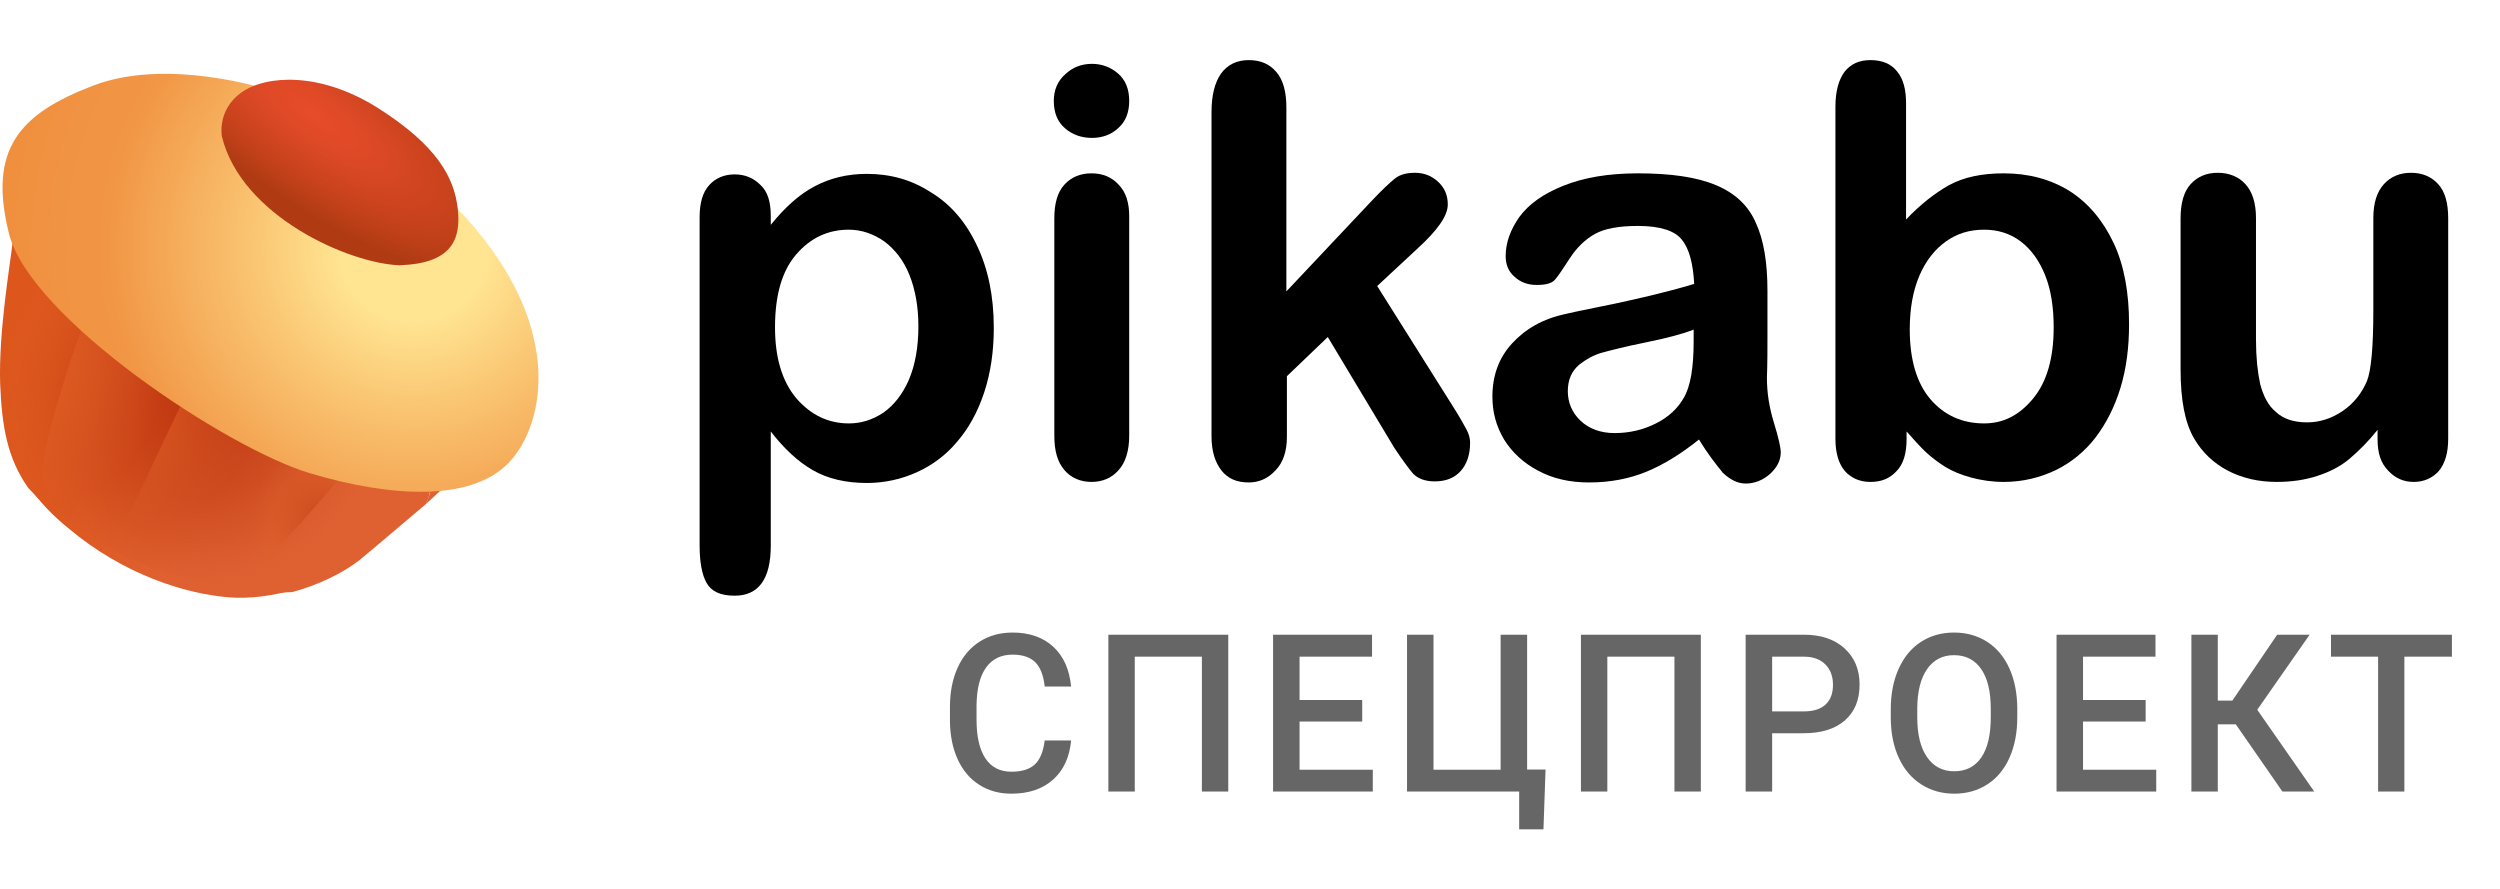
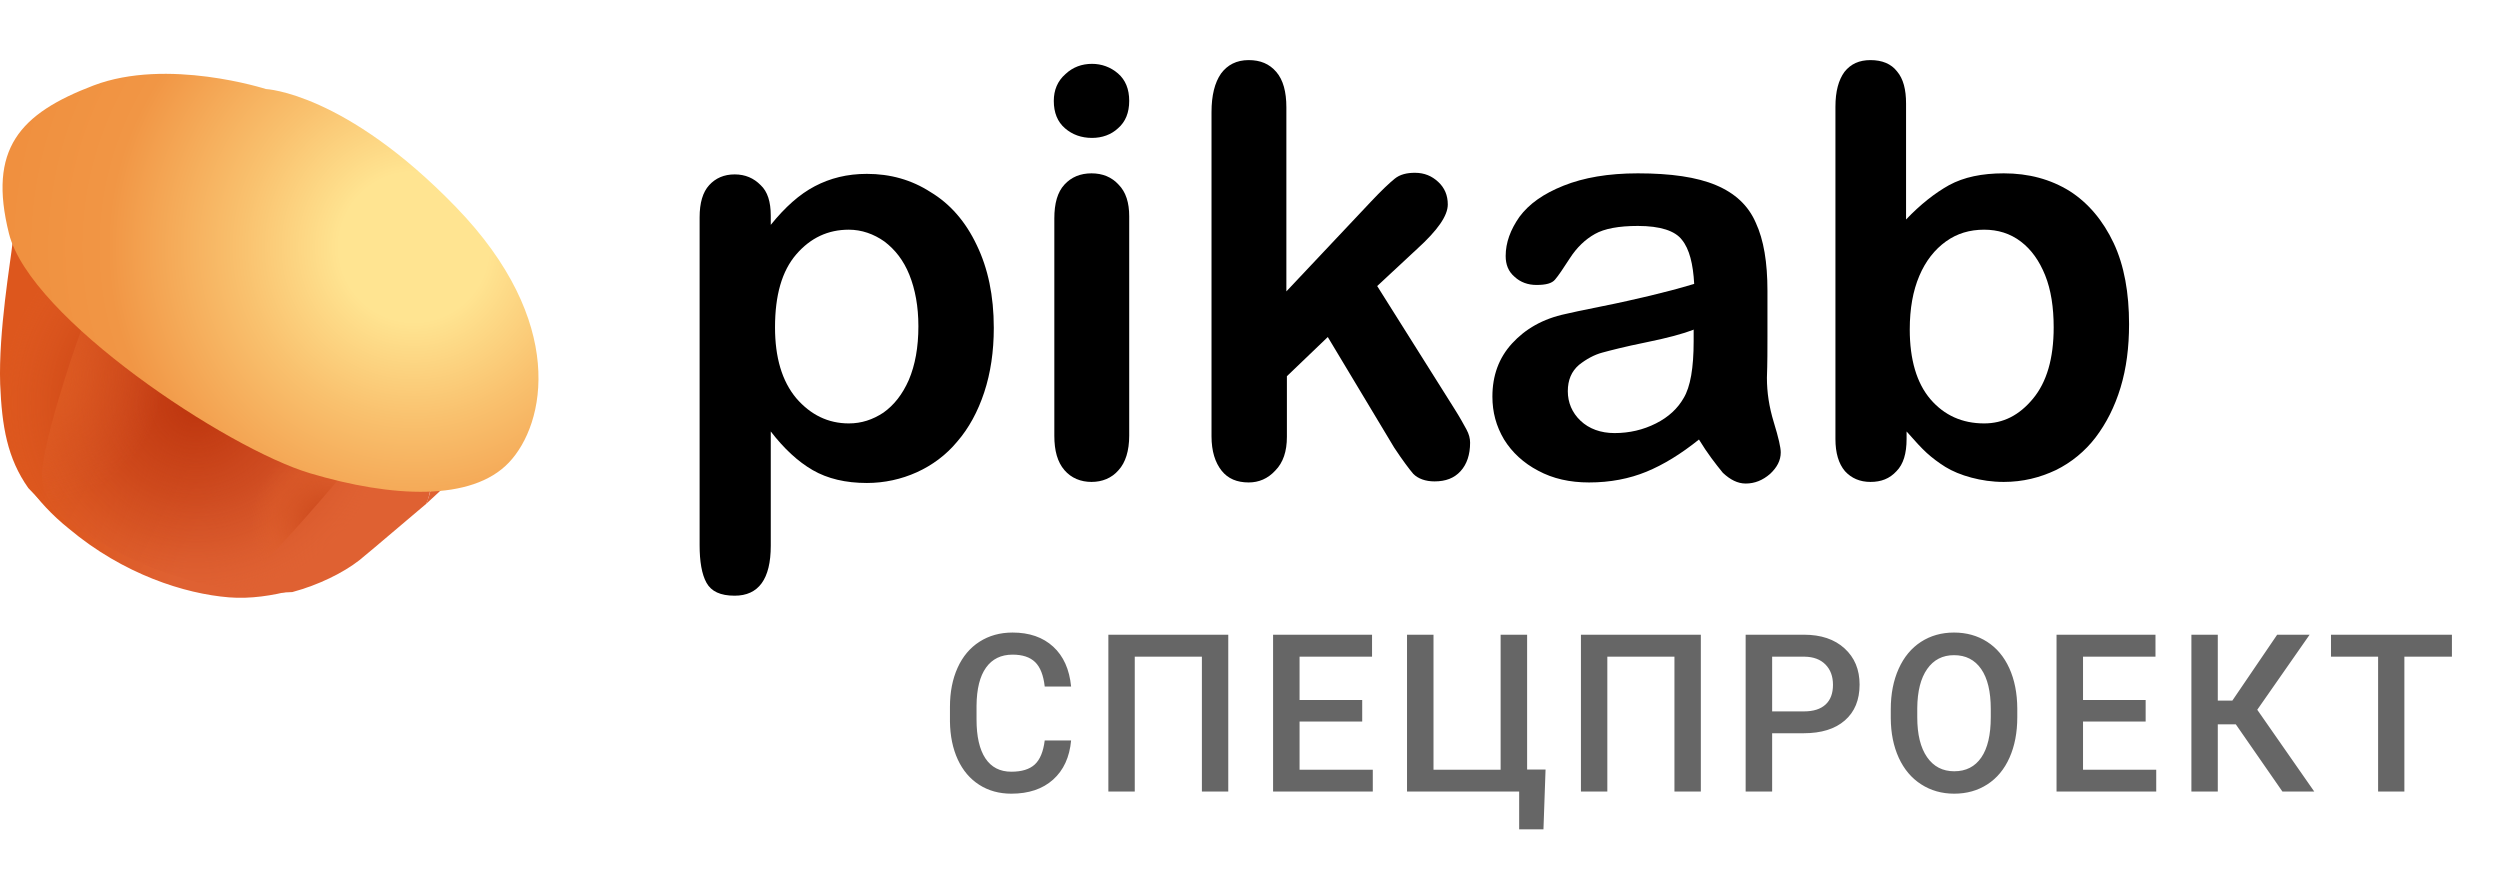
<svg xmlns="http://www.w3.org/2000/svg" width="104" height="37" viewBox="0 0 104 37" fill="none">
  <path d="M5.132 23.017C3.595 22.284 2.277 21.331 1.179 20.231C1.618 20.817 2.13 21.404 2.863 21.99C5.132 23.896 7.695 24.703 9.525 24.85C10.404 24.923 11.356 24.776 12.161 24.556C10.038 24.703 7.548 24.19 5.132 23.017Z" fill="url(#gradient1)" />
  <path d="M0.666 9.967C0.666 9.967 0.666 10.04 0.666 10.114C0.666 10.114 0.739 10.114 0.811 10.04C0.666 10.04 0.666 10.04 0.666 9.967Z" fill="url(#gradient2)" />
  <path d="M19.116 19.644C19.116 19.644 18.677 19.571 18.018 19.424C18.018 19.938 17.945 20.451 17.725 20.964C18.531 20.231 19.116 19.644 19.116 19.644Z" fill="url(#gradient3)" />
  <path d="M11.209 10.48C7.329 8.574 3.228 8.501 0.739 10.04C7.329 16.419 15.163 18.691 18.091 19.424C18.091 16.272 15.456 12.606 11.209 10.48Z" fill="url(#gradient4)" />
  <path d="M17.725 20.964C17.945 20.524 17.945 19.938 18.018 19.424C15.163 18.765 7.256 16.419 0.666 10.04C0.666 10.04 0.593 10.04 0.52 10.114C0.446 10.847 -0.066 13.779 0.007 15.979C0.08 17.738 0.3 19.058 1.179 20.304C2.204 21.404 3.595 22.284 5.132 23.09C7.548 24.263 10.038 24.776 12.161 24.63C13.259 24.336 14.284 23.823 14.943 23.31C15.749 22.65 16.847 21.697 17.725 20.964Z" fill="url(#gradient5)" />
  <path d="M17.725 20.964C17.945 20.524 17.945 19.938 18.018 19.424C15.163 18.765 7.256 16.419 0.666 10.04C0.666 10.04 0.593 10.04 0.52 10.114C0.446 10.847 -0.066 13.779 0.007 15.979C0.08 17.738 0.3 19.058 1.179 20.304C2.204 21.404 3.595 22.284 5.132 23.09C7.548 24.263 10.038 24.776 12.161 24.63C13.259 24.336 14.284 23.823 14.943 23.31C15.749 22.65 16.847 21.697 17.725 20.964Z" fill="url(#gradient6)" />
  <path opacity="0.85" d="M3.448 13.528C3.448 13.528 1.984 17.56 1.764 19.466C1.545 21.372 3.448 21.446 3.887 21.152C4.327 20.786 5.645 19.833 7.182 16.534C8.72 13.235 4.693 10.669 3.448 13.528Z" fill="url(#gradient7)" />
-   <path opacity="0.85" d="M8.134 15.581C8.134 15.581 6.011 19.979 5.205 21.812C4.4 23.572 6.963 23.425 7.402 23.059C7.841 22.692 9.672 21.739 10.916 18.293C12.161 14.848 9.965 12.428 8.134 15.581Z" fill="url(#gradient8)" />
  <path opacity="0.85" d="M14.724 19.173C14.724 19.173 11.136 23.572 8.866 25.405C6.963 26.944 6.523 24.672 6.597 23.938C6.743 23.205 6.889 20.859 9.672 17.12C12.454 13.381 16.774 15.141 14.724 19.173Z" fill="url(#gradient9)" />
  <path d="M11.062 3.704C11.062 3.704 6.962 2.384 3.887 3.557C0.812 4.73 -0.506 6.196 0.373 9.715C1.251 13.235 9.451 18.66 12.893 19.686C16.334 20.712 19.628 20.859 21.166 19.246C22.703 17.633 23.582 13.381 18.969 8.616C14.357 3.85 11.062 3.704 11.062 3.704Z" fill="url(#gradient10)" />
-   <path d="M9.232 5.683C9.232 5.683 9.013 4.584 10.038 3.85C11.063 3.117 13.332 2.971 15.749 4.51C18.165 6.05 18.897 7.37 19.043 8.689C19.19 10.009 18.75 10.962 16.627 11.035C14.504 10.962 10.038 8.982 9.232 5.683Z" fill="url(#gradient11)" />
  <path opacity="0.6" fill-rule="evenodd" clip-rule="evenodd" d="M44.558 30.803C44.494 31.5 44.244 32.042 43.809 32.432C43.373 32.822 42.794 33.017 42.071 33.017C41.565 33.017 41.12 32.894 40.735 32.647C40.351 32.401 40.054 32.051 39.844 31.597C39.635 31.142 39.526 30.615 39.518 30.015V29.406C39.518 28.79 39.624 28.248 39.836 27.779C40.048 27.31 40.352 26.949 40.748 26.695C41.145 26.441 41.603 26.314 42.123 26.314C42.823 26.314 43.386 26.51 43.813 26.901C44.24 27.292 44.488 27.845 44.558 28.559H43.46C43.408 28.09 43.275 27.752 43.062 27.544C42.848 27.336 42.535 27.233 42.123 27.233C41.644 27.233 41.276 27.413 41.019 27.772C40.761 28.132 40.63 28.66 40.624 29.356V29.934C40.624 30.639 40.747 31.177 40.992 31.547C41.238 31.918 41.597 32.103 42.071 32.103C42.503 32.103 42.829 32.003 43.046 31.803C43.264 31.602 43.402 31.27 43.46 30.803H44.558ZM51.096 32.927H49.999V27.318H47.206V32.927H46.108V26.404H51.096V32.927ZM56.668 30.015H54.062V32.022H57.108V32.927H52.96V26.404H57.077V27.318H54.062V29.119H56.668V30.015ZM58.532 26.404H59.634V32.022H62.426V26.404H63.528V32.013H64.295L64.208 34.5H63.197V32.927H58.532V26.404ZM70.755 32.927H69.657V27.318H66.865V32.927H65.767V26.404H70.755V32.927ZM73.721 30.503V32.927H72.619V26.404H75.045C75.754 26.404 76.317 26.593 76.733 26.973C77.15 27.352 77.359 27.854 77.359 28.478C77.359 29.117 77.154 29.615 76.746 29.97C76.338 30.326 75.767 30.503 75.032 30.503H73.721ZM73.721 29.594H75.045C75.437 29.594 75.737 29.499 75.943 29.309C76.149 29.12 76.252 28.846 76.252 28.487C76.252 28.135 76.147 27.853 75.938 27.642C75.729 27.432 75.442 27.324 75.076 27.318H73.721V29.594ZM83.919 29.836C83.919 30.475 83.811 31.036 83.596 31.518C83.381 32.001 83.074 32.371 82.675 32.629C82.275 32.888 81.816 33.017 81.296 33.017C80.782 33.017 80.324 32.888 79.922 32.629C79.519 32.371 79.209 32.003 78.989 31.525C78.77 31.047 78.659 30.496 78.656 29.872V29.504C78.656 28.868 78.766 28.306 78.985 27.819C79.204 27.332 79.514 26.96 79.913 26.701C80.312 26.443 80.77 26.314 81.287 26.314C81.804 26.314 82.263 26.442 82.662 26.697C83.061 26.952 83.37 27.32 83.588 27.799C83.805 28.279 83.916 28.837 83.919 29.473V29.836ZM82.816 29.495C82.816 28.772 82.684 28.218 82.418 27.833C82.152 27.448 81.775 27.255 81.287 27.255C80.811 27.255 80.439 27.447 80.17 27.831C79.901 28.215 79.764 28.757 79.758 29.459V29.836C79.758 30.553 79.894 31.107 80.166 31.498C80.437 31.889 80.814 32.085 81.296 32.085C81.784 32.085 82.159 31.894 82.422 31.511C82.685 31.129 82.816 30.57 82.816 29.836V29.495ZM89.259 30.015H86.654V32.022H89.699V32.927H85.552V26.404H89.668V27.318H86.654V29.119H89.259V30.015ZM93.009 30.131H92.26V32.927H91.162V26.404H92.26V29.146H92.865L94.73 26.404H96.08L93.902 29.526L96.272 32.927H94.948L93.009 30.131ZM102 27.318H100.022V32.927H98.929V27.318H96.969V26.404H102V27.318Z" fill="black" />
  <path fill-rule="evenodd" clip-rule="evenodd" d="M38.205 13.573C38.205 12.747 38.072 12.033 37.829 11.43C37.586 10.827 37.233 10.381 36.791 10.046C36.349 9.733 35.841 9.555 35.311 9.555C34.45 9.555 33.721 9.89 33.124 10.582C32.528 11.274 32.241 12.278 32.241 13.618C32.241 14.868 32.528 15.851 33.124 16.565C33.721 17.257 34.45 17.614 35.311 17.614C35.841 17.614 36.305 17.458 36.747 17.168C37.189 16.855 37.542 16.409 37.807 15.806C38.072 15.181 38.205 14.444 38.205 13.573ZM32.064 8.974V9.354C32.66 8.617 33.257 8.081 33.898 7.746C34.538 7.411 35.245 7.233 36.062 7.233C37.034 7.233 37.918 7.478 38.713 7.992C39.53 8.483 40.171 9.22 40.635 10.202C41.099 11.162 41.342 12.301 41.342 13.64C41.342 14.623 41.209 15.516 40.944 16.32C40.679 17.123 40.303 17.815 39.818 18.373C39.354 18.932 38.779 19.356 38.139 19.646C37.498 19.936 36.791 20.092 36.062 20.092C35.179 20.092 34.428 19.914 33.809 19.557C33.191 19.199 32.616 18.664 32.064 17.949V22.704C32.064 24.089 31.556 24.781 30.562 24.781C29.965 24.781 29.59 24.602 29.391 24.245C29.192 23.888 29.104 23.352 29.104 22.682V9.041C29.104 8.439 29.236 7.992 29.502 7.702C29.767 7.411 30.12 7.255 30.562 7.255C31.004 7.255 31.357 7.411 31.644 7.702C31.931 7.97 32.064 8.394 32.064 8.974Z" fill="black" />
  <path fill-rule="evenodd" clip-rule="evenodd" d="M46.975 8.997V18.128C46.975 18.753 46.82 19.244 46.533 19.557C46.246 19.892 45.848 20.048 45.406 20.048C44.965 20.048 44.567 19.892 44.28 19.557C43.992 19.222 43.86 18.753 43.86 18.128V9.086C43.86 8.461 43.992 7.992 44.28 7.68C44.567 7.367 44.942 7.211 45.406 7.211C45.87 7.211 46.246 7.367 46.533 7.68C46.842 7.992 46.975 8.439 46.975 8.997ZM45.428 5.737C44.987 5.737 44.611 5.603 44.302 5.335C43.992 5.067 43.838 4.688 43.838 4.197C43.838 3.75 43.992 3.371 44.324 3.081C44.633 2.79 45.009 2.656 45.428 2.656C45.826 2.656 46.202 2.79 46.511 3.058C46.82 3.326 46.975 3.706 46.975 4.197C46.975 4.688 46.82 5.067 46.511 5.335C46.224 5.603 45.848 5.737 45.428 5.737Z" fill="black" />
  <path fill-rule="evenodd" clip-rule="evenodd" d="M57.997 18.619L55.236 14.02L53.535 15.65V18.172C53.535 18.775 53.381 19.244 53.049 19.579C52.74 19.914 52.364 20.07 51.945 20.07C51.459 20.07 51.083 19.914 50.818 19.579C50.553 19.244 50.399 18.775 50.399 18.15V4.666C50.399 3.973 50.531 3.438 50.796 3.058C51.061 2.701 51.437 2.5 51.945 2.5C52.431 2.5 52.806 2.656 53.093 2.991C53.381 3.326 53.513 3.817 53.513 4.465V12.122L57.026 8.394C57.467 7.925 57.799 7.613 58.02 7.434C58.24 7.255 58.528 7.188 58.859 7.188C59.257 7.188 59.566 7.322 59.831 7.568C60.096 7.813 60.228 8.126 60.228 8.506C60.228 8.974 59.809 9.577 58.947 10.359L57.291 11.899L60.494 16.989C60.736 17.369 60.891 17.659 61.002 17.86C61.112 18.061 61.156 18.239 61.156 18.418C61.156 18.909 61.024 19.311 60.759 19.601C60.494 19.892 60.14 20.026 59.676 20.026C59.301 20.026 58.992 19.914 58.793 19.713C58.638 19.534 58.351 19.155 57.997 18.619Z" fill="black" />
  <path fill-rule="evenodd" clip-rule="evenodd" d="M70.478 13.707C70.014 13.886 69.351 14.065 68.468 14.243C67.584 14.422 66.988 14.578 66.656 14.668C66.325 14.757 65.994 14.935 65.684 15.181C65.375 15.449 65.221 15.806 65.221 16.275C65.221 16.744 65.397 17.168 65.751 17.503C66.104 17.838 66.59 18.016 67.165 18.016C67.783 18.016 68.357 17.882 68.888 17.614C69.418 17.347 69.793 16.989 70.036 16.565C70.323 16.096 70.456 15.293 70.456 14.199V13.707H70.478ZM70.677 18.284C69.926 18.887 69.197 19.334 68.49 19.624C67.783 19.914 66.988 20.07 66.104 20.07C65.309 20.07 64.602 19.914 63.984 19.579C63.387 19.267 62.901 18.82 62.57 18.284C62.239 17.726 62.084 17.146 62.084 16.498C62.084 15.627 62.349 14.891 62.901 14.288C63.453 13.685 64.182 13.261 65.132 13.06C65.331 13.015 65.817 12.904 66.612 12.748C67.407 12.591 68.07 12.435 68.644 12.301C69.197 12.167 69.815 12.011 70.478 11.81C70.434 10.984 70.279 10.359 69.97 9.979C69.683 9.6 69.064 9.399 68.136 9.399C67.341 9.399 66.745 9.51 66.347 9.734C65.95 9.957 65.596 10.292 65.309 10.738C65.022 11.185 64.823 11.475 64.69 11.631C64.558 11.788 64.315 11.854 63.917 11.854C63.564 11.854 63.255 11.743 63.012 11.52C62.747 11.296 62.636 11.006 62.636 10.649C62.636 10.091 62.835 9.555 63.21 9.019C63.608 8.483 64.204 8.059 65.044 7.724C65.883 7.389 66.899 7.211 68.136 7.211C69.506 7.211 70.588 7.367 71.384 7.702C72.179 8.037 72.731 8.55 73.04 9.265C73.372 9.979 73.526 10.917 73.526 12.1V13.998C73.526 14.511 73.526 15.092 73.504 15.717C73.504 16.32 73.593 16.922 73.791 17.57C73.99 18.217 74.079 18.619 74.079 18.82C74.079 19.155 73.924 19.445 73.637 19.713C73.328 19.981 72.996 20.115 72.621 20.115C72.289 20.115 71.98 19.959 71.671 19.669C71.362 19.289 71.03 18.865 70.677 18.284Z" fill="black" />
  <path fill-rule="evenodd" clip-rule="evenodd" d="M79.446 13.707C79.446 14.958 79.734 15.94 80.308 16.61C80.882 17.279 81.633 17.614 82.539 17.614C83.334 17.614 83.997 17.279 84.571 16.587C85.145 15.895 85.433 14.913 85.433 13.618C85.433 12.792 85.322 12.055 85.079 11.453C84.836 10.85 84.505 10.381 84.063 10.046C83.621 9.711 83.113 9.555 82.539 9.555C81.942 9.555 81.412 9.711 80.948 10.046C80.484 10.381 80.109 10.85 79.844 11.475C79.579 12.1 79.446 12.837 79.446 13.707ZM79.292 4.308V9.131C79.888 8.506 80.484 8.037 81.081 7.702C81.699 7.367 82.451 7.211 83.356 7.211C84.394 7.211 85.3 7.456 86.095 7.947C86.868 8.439 87.487 9.175 87.929 10.113C88.37 11.051 88.569 12.189 88.569 13.484C88.569 14.444 88.459 15.315 88.216 16.119C87.973 16.922 87.619 17.614 87.178 18.195C86.736 18.775 86.161 19.244 85.521 19.557C84.858 19.869 84.151 20.048 83.356 20.048C82.87 20.048 82.428 19.981 82.009 19.869C81.589 19.758 81.213 19.601 80.926 19.423C80.639 19.244 80.374 19.043 80.153 18.842C79.932 18.641 79.667 18.351 79.314 17.949V18.262C79.314 18.865 79.181 19.311 78.894 19.601C78.607 19.914 78.254 20.048 77.812 20.048C77.37 20.048 77.016 19.892 76.751 19.601C76.486 19.289 76.354 18.842 76.354 18.262V4.442C76.354 3.795 76.486 3.326 76.729 2.991C76.994 2.656 77.348 2.5 77.812 2.5C78.298 2.5 78.673 2.656 78.916 2.969C79.181 3.281 79.292 3.728 79.292 4.308Z" fill="black" />
-   <path fill-rule="evenodd" clip-rule="evenodd" d="M98.907 18.284V17.882C98.532 18.351 98.134 18.753 97.737 19.088C97.339 19.423 96.875 19.646 96.389 19.802C95.903 19.959 95.351 20.048 94.71 20.048C93.959 20.048 93.275 19.892 92.678 19.579C92.082 19.267 91.618 18.82 91.287 18.262C90.889 17.592 90.712 16.632 90.712 15.36V9.086C90.712 8.461 90.845 7.97 91.132 7.657C91.419 7.345 91.795 7.188 92.258 7.188C92.722 7.188 93.12 7.345 93.407 7.657C93.694 7.97 93.849 8.439 93.849 9.064V14.132C93.849 14.868 93.915 15.471 94.025 15.985C94.158 16.476 94.357 16.878 94.688 17.146C94.998 17.436 95.439 17.57 95.97 17.57C96.5 17.57 96.986 17.414 97.449 17.101C97.913 16.788 98.245 16.364 98.466 15.851C98.642 15.404 98.731 14.422 98.731 12.904V9.064C98.731 8.439 98.885 7.97 99.173 7.657C99.46 7.345 99.835 7.188 100.299 7.188C100.763 7.188 101.139 7.345 101.426 7.657C101.713 7.97 101.845 8.439 101.845 9.086V18.24C101.845 18.842 101.713 19.289 101.448 19.602C101.183 19.892 100.829 20.048 100.41 20.048C99.99 20.048 99.636 19.892 99.349 19.579C99.04 19.267 98.907 18.842 98.907 18.284Z" fill="black" />
  <defs>
    <linearGradient id="gradient1" x1="1.629" y1="22.189" x2="9.731" y2="26.511" gradientUnits="userSpaceOnUse">
      <stop stop-color="#DD571D" />
      <stop offset="0.645" stop-color="#DF6132" />
    </linearGradient>
    <linearGradient id="gradient2" x1="2.602" y1="11.354" x2="6.831" y2="13.148" gradientUnits="userSpaceOnUse">
      <stop stop-color="#DD571D" />
      <stop offset="0.645" stop-color="#DF6132" />
    </linearGradient>
    <linearGradient id="gradient3" x1="7.105" y1="13.289" x2="15.962" y2="18.015" gradientUnits="userSpaceOnUse">
      <stop stop-color="#DD571D" />
      <stop offset="0.645" stop-color="#DF6132" />
    </linearGradient>
    <radialGradient id="gradient4" cx="0" cy="0" r="1" gradientUnits="userSpaceOnUse" gradientTransform="translate(8.177 16.777) rotate(3.988) scale(9.149 9.161)">
      <stop stop-color="#BD350E" />
      <stop offset="0.437" stop-color="#BF3710" stop-opacity="0.509" />
      <stop offset="0.62" stop-color="#C43E15" stop-opacity="0.304" />
      <stop offset="0.755" stop-color="#CE4B20" stop-opacity="0.152" />
      <stop offset="0.867" stop-color="#DB5C2E" stop-opacity="0.027" />
      <stop offset="0.891" stop-color="#DF6132" stop-opacity="0" />
    </radialGradient>
    <linearGradient id="gradient5" x1="3.54" y1="16.851" x2="12.678" y2="21.726" gradientUnits="userSpaceOnUse">
      <stop stop-color="#DD571D" />
      <stop offset="0.645" stop-color="#DF6132" />
    </linearGradient>
    <radialGradient id="gradient6" cx="0" cy="0" r="1" gradientUnits="userSpaceOnUse" gradientTransform="translate(8.158 16.767) rotate(3.988) scale(9.149 9.161)">
      <stop stop-color="#BD350E" />
      <stop offset="0.437" stop-color="#BF3710" stop-opacity="0.509" />
      <stop offset="0.62" stop-color="#C43E15" stop-opacity="0.304" />
      <stop offset="0.755" stop-color="#CE4B20" stop-opacity="0.152" />
      <stop offset="0.867" stop-color="#DB5C2E" stop-opacity="0.027" />
      <stop offset="0.891" stop-color="#DF6132" stop-opacity="0" />
    </radialGradient>
    <radialGradient id="gradient7" cx="0" cy="0" r="1" gradientUnits="userSpaceOnUse" gradientTransform="translate(1.428 15.611) scale(6.023 6.031)">
      <stop stop-color="#E05E21" />
      <stop offset="0.565" stop-color="#DF602A" stop-opacity="0.366" />
      <stop offset="0.891" stop-color="#DF6132" stop-opacity="0" />
    </radialGradient>
    <radialGradient id="gradient8" cx="0" cy="0" r="1" gradientUnits="userSpaceOnUse" gradientTransform="translate(5.576 17.088) rotate(-4.538) scale(5.503 5.51)">
      <stop stop-color="#E05E21" />
      <stop offset="0.565" stop-color="#DF602A" stop-opacity="0.366" />
      <stop offset="0.891" stop-color="#DF6132" stop-opacity="0" />
    </radialGradient>
    <radialGradient id="gradient9" cx="0" cy="0" r="1" gradientUnits="userSpaceOnUse" gradientTransform="translate(13.674 21.757) rotate(20.188) scale(3.281 3.284)">
      <stop stop-color="#C13B12" />
      <stop offset="0.723" stop-color="#DD5D28" stop-opacity="0.414" />
      <stop offset="0.994" stop-color="#DF602A" stop-opacity="0" />
      <stop offset="1" stop-color="#DF6132" stop-opacity="0" />
    </radialGradient>
    <radialGradient id="gradient10" cx="0" cy="0" r="1" gradientUnits="userSpaceOnUse" gradientTransform="translate(17.205 10.257) rotate(-154.534) scale(24.057 24.078)">
      <stop stop-color="#FFE491" />
      <stop offset="0.129" stop-color="#FFE491" />
      <stop offset="0.299" stop-color="#F9C16E" />
      <stop offset="0.528" stop-color="#F19645" />
      <stop offset="1" stop-color="#EE8635" />
    </radialGradient>
    <radialGradient id="gradient11" cx="0" cy="0" r="1" gradientUnits="userSpaceOnUse" gradientTransform="translate(13.039 4.749) rotate(-54.843) scale(3.583 10.493)">
      <stop stop-color="#E74C29" />
      <stop offset="0.259" stop-color="#DE4926" />
      <stop offset="0.673" stop-color="#C7421C" />
      <stop offset="1" stop-color="#B03B13" />
    </radialGradient>
  </defs>
</svg>